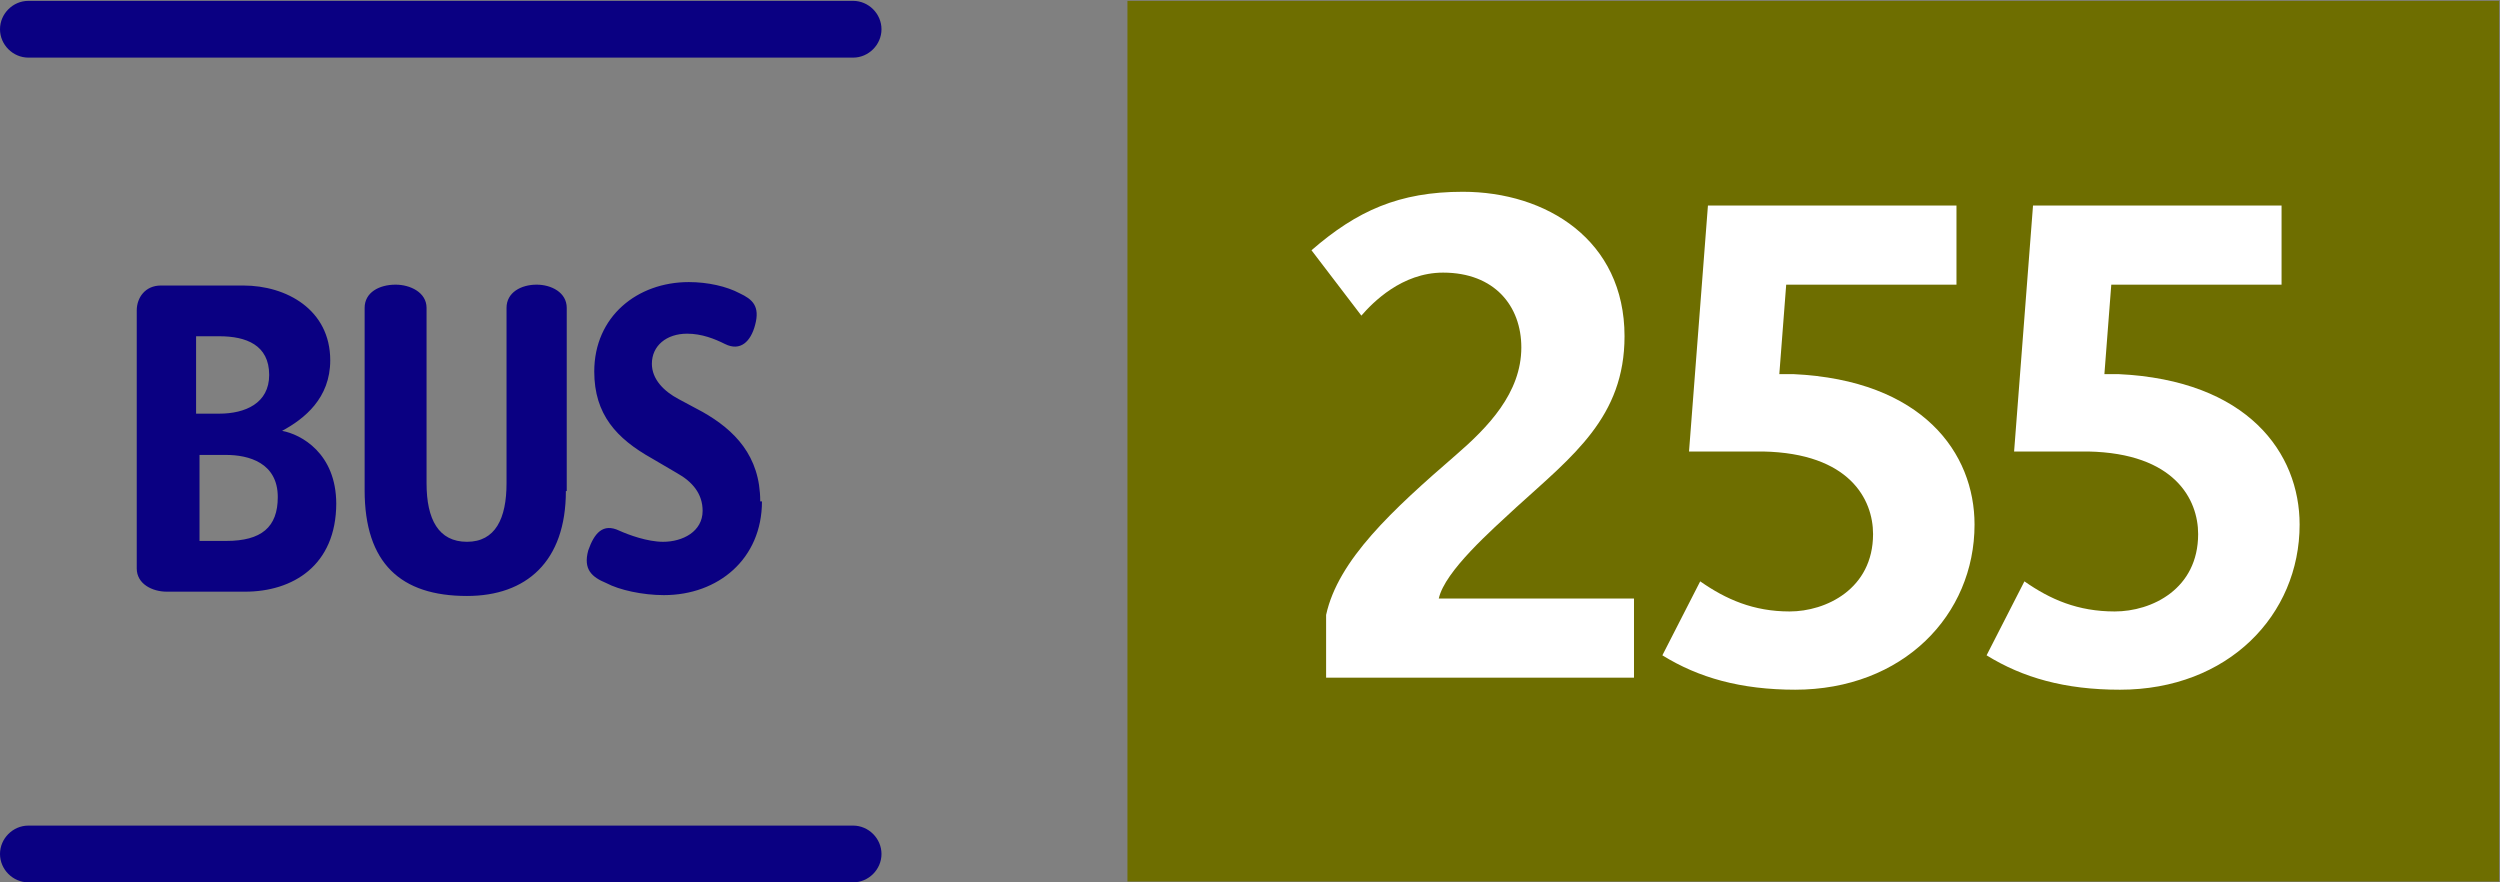
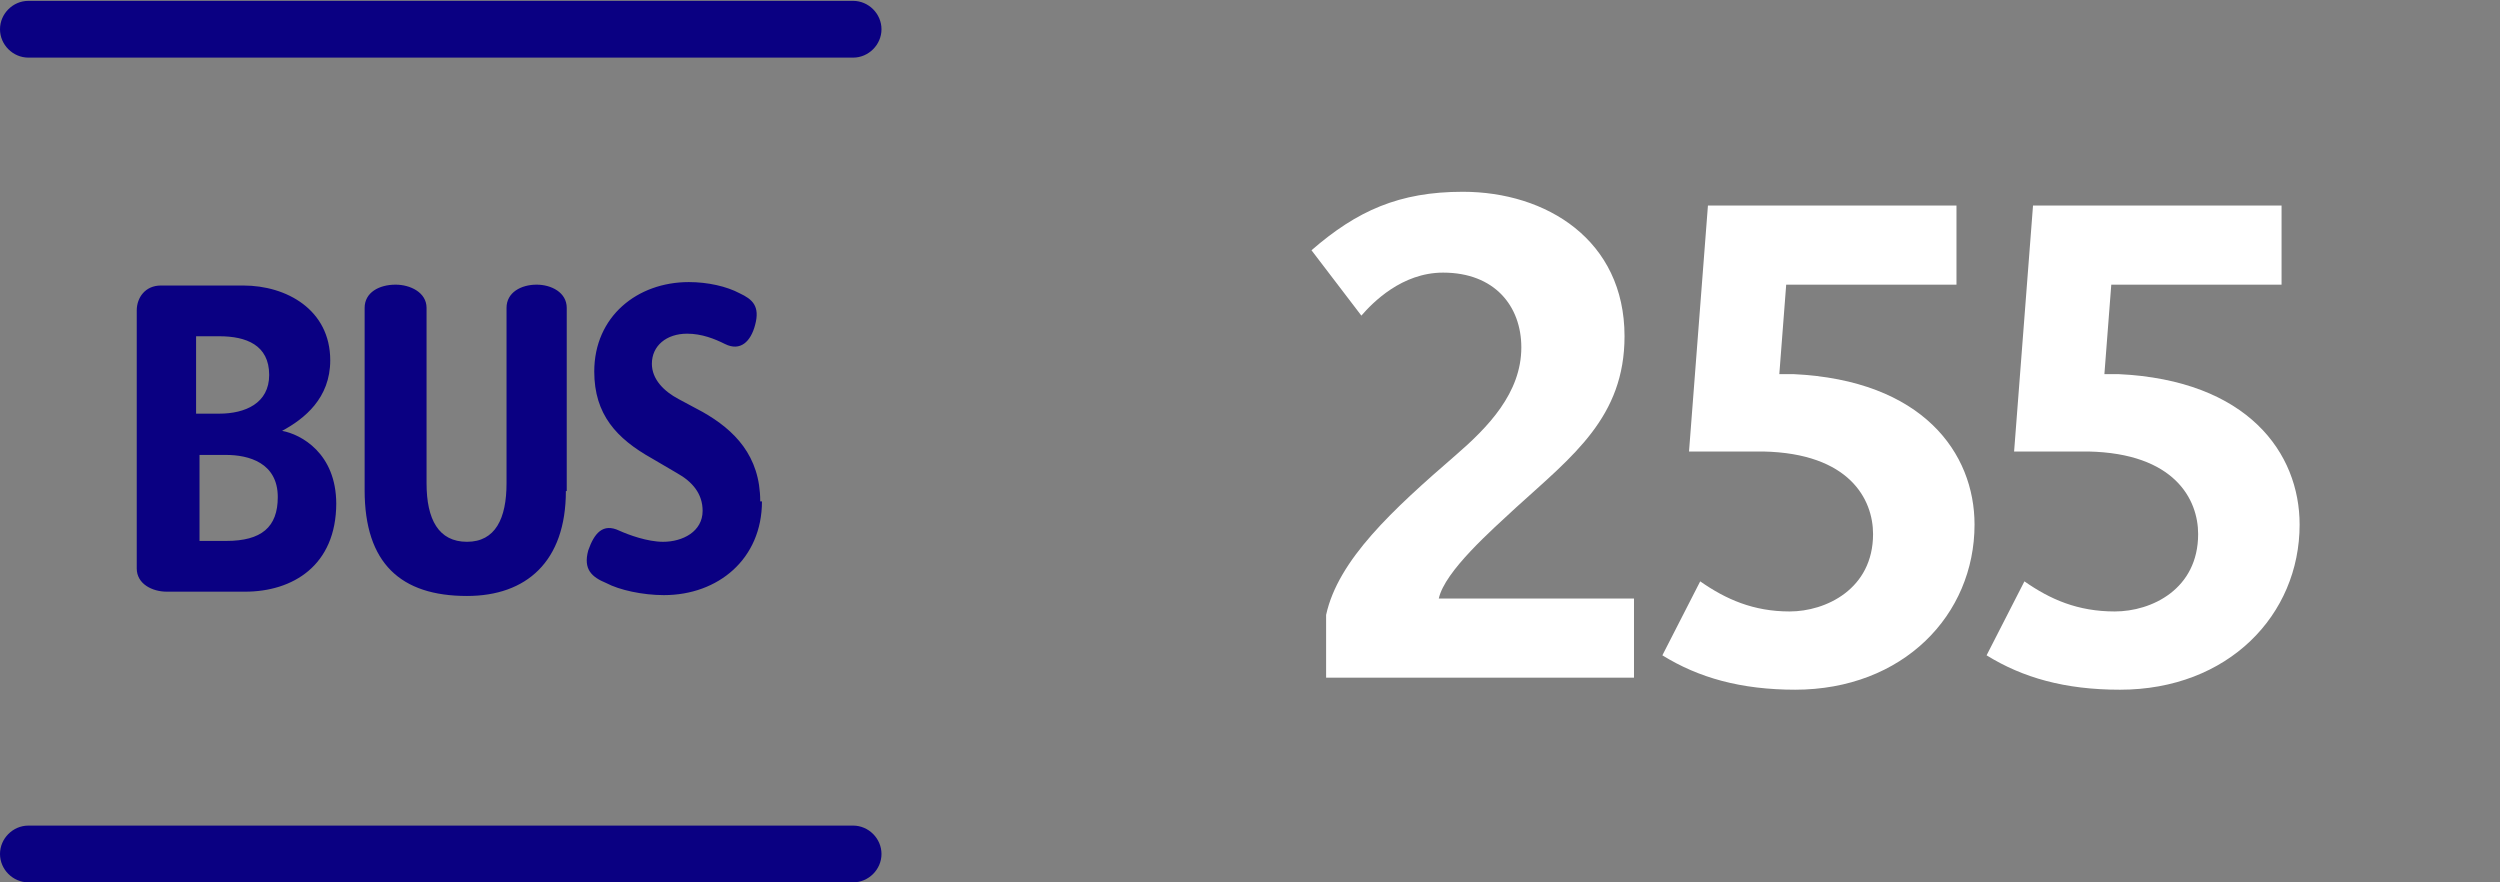
<svg xmlns="http://www.w3.org/2000/svg" id="Calque_2" data-name="Calque 2" viewBox="0 0 29.07 10.26">
  <rect x="0" y="0" width="29.07" height="10.26" fill="#808080" stroke="none" />
  <defs>
    <style> .cls-1 { fill: #6e6e00; } .cls-2 { fill: #0a0082; } .cls-3 { fill: #fff; } </style>
  </defs>
  <g id="Calque_2-2" data-name="Calque 2">
    <g>
      <g id="Logos">
        <g>
          <path class="cls-2" d="M8.84,5.83c0-.53-.3-.83-.67-1.04l-.28-.15c-.17-.09-.31-.23-.31-.41,0-.21.17-.35.41-.35.17,0,.32.06.44.12.18.09.3-.03.35-.22.06-.22-.03-.3-.18-.37-.15-.08-.37-.13-.59-.13-.6,0-1.1.4-1.1,1.04,0,.5.26.78.67,1.01l.29.17c.18.1.3.24.3.44,0,.24-.23.36-.46.36-.18,0-.4-.08-.51-.13-.19-.09-.29.03-.36.23-.06.22.04.31.21.38.15.08.42.14.67.14.63,0,1.14-.42,1.14-1.09M6.59,5.71v-2.13c0-.18-.18-.27-.35-.27-.18,0-.35.09-.35.27v2.04c0,.41-.13.68-.46.68s-.47-.26-.47-.68v-2.04c0-.18-.19-.27-.36-.27-.19,0-.36.09-.36.27v2.12c0,.85.42,1.23,1.19,1.23.69,0,1.15-.4,1.15-1.22M3.91,5.86c0-.59-.41-.81-.63-.85h0c.26-.14.56-.38.56-.82,0-.59-.51-.87-1.01-.87h-.96c-.18,0-.28.14-.28.29v3c0,.18.18.27.35.27h.91c.55,0,1.06-.3,1.06-1.03M3.13,4.36c0,.33-.28.45-.58.45h-.27v-.9h.27c.31,0,.58.1.58.45M3.23,5.78c0,.35-.19.51-.6.51h-.31v-1h.31c.26,0,.6.09.6.49" />
          <path class="cls-2" d="M9.93.67H.33c-.18,0-.33-.15-.33-.33s.15-.33.33-.33h9.59c.18,0,.33.15.33.33s-.15.33-.33.33" />
          <path class="cls-2" d="M9.93,10.26H.33c-.18,0-.33-.15-.33-.33s.15-.33.33-.33h9.59c.18,0,.33.15.33.33s-.15.33-.33.33" />
        </g>
      </g>
      <g>
-         <rect class="cls-1" x="13.11" y=".01" width="15.95" height="10.24" />
        <g>
          <path class="cls-3" d="M15.42,7.88v-.73c.14-.64.77-1.22,1.51-1.86.37-.32.76-.72.76-1.25,0-.48-.31-.87-.91-.87-.48,0-.82.35-.95.5l-.58-.76c.53-.46,1.02-.68,1.76-.68.97,0,1.88.56,1.88,1.68,0,.94-.6,1.39-1.26,1.99-.28.26-.83.74-.9,1.06h2.27v.92h-3.57Z" />
          <path class="cls-3" d="M20.88,8.02c-.64,0-1.13-.14-1.55-.4l.44-.86c.3.21.62.35,1.04.35s.97-.26.97-.9c0-.4-.27-.94-1.28-.96-.31,0-.68,0-.86,0l.22-2.86h2.89v.92h-1.98l-.08,1.04s.1,0,.16,0c1.51.07,2.11.92,2.11,1.75,0,1.05-.83,1.92-2.09,1.92Z" />
          <path class="cls-3" d="M24.65,8.02c-.64,0-1.13-.14-1.55-.4l.44-.86c.3.21.62.35,1.05.35s.97-.26.97-.9c0-.4-.27-.94-1.28-.96-.31,0-.68,0-.86,0l.22-2.86h2.89v.92h-1.98l-.08,1.04s.1,0,.16,0c1.51.07,2.11.92,2.11,1.75,0,1.05-.83,1.92-2.09,1.92Z" />
        </g>
      </g>
    </g>
  </g>
</svg>